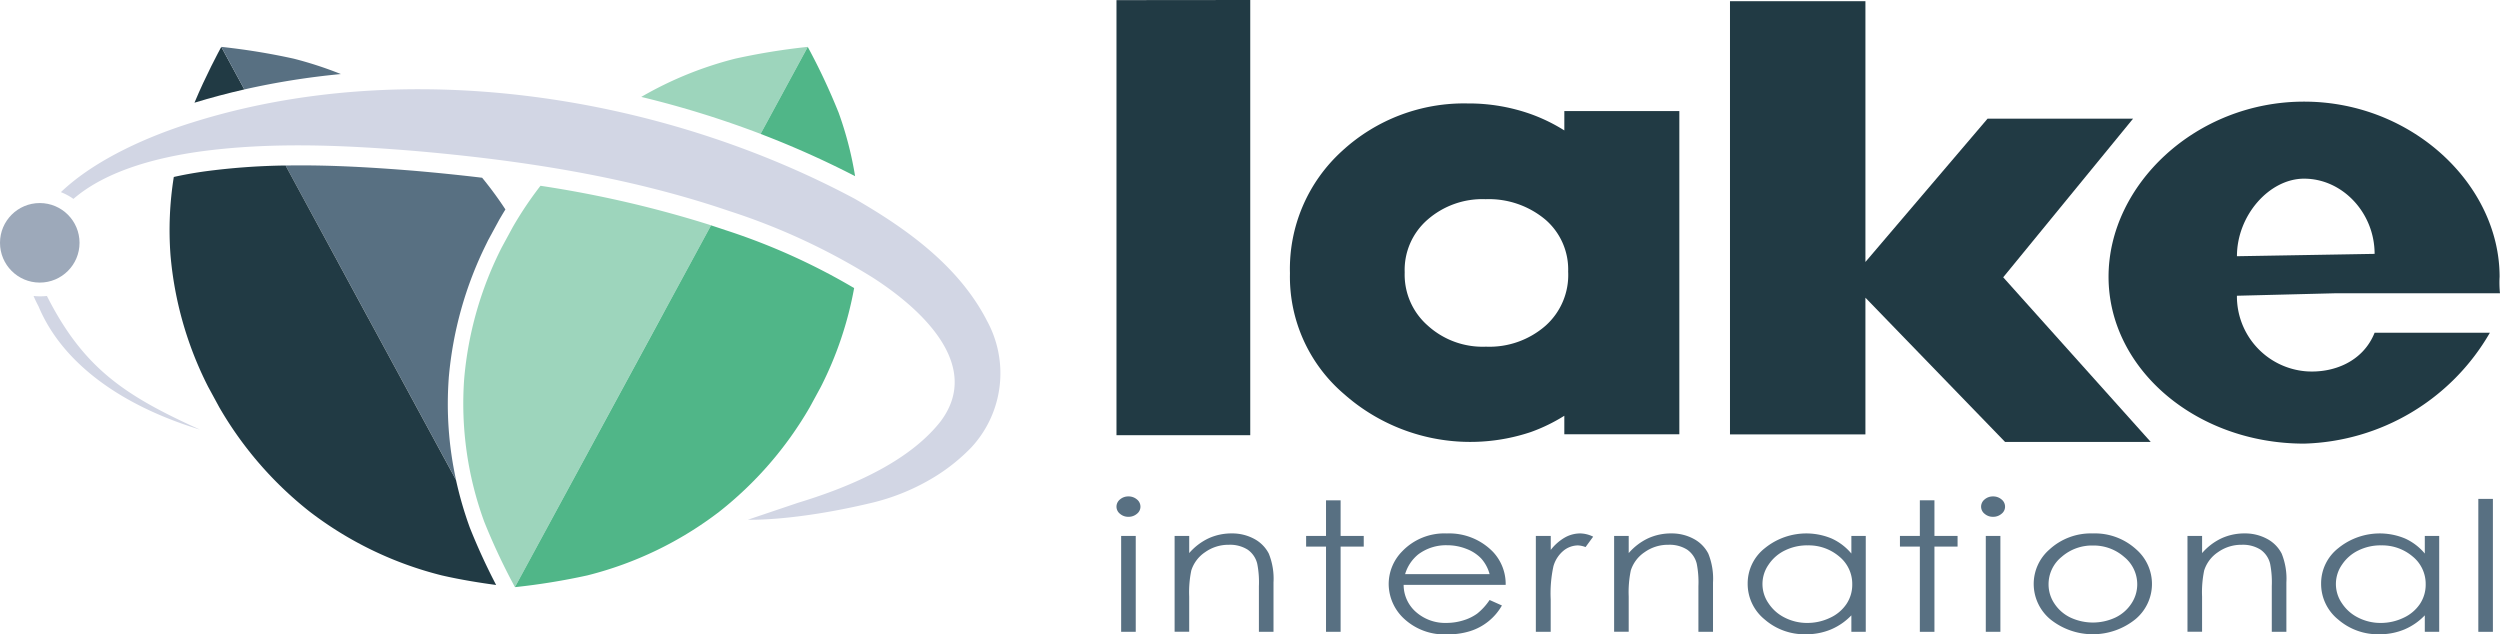
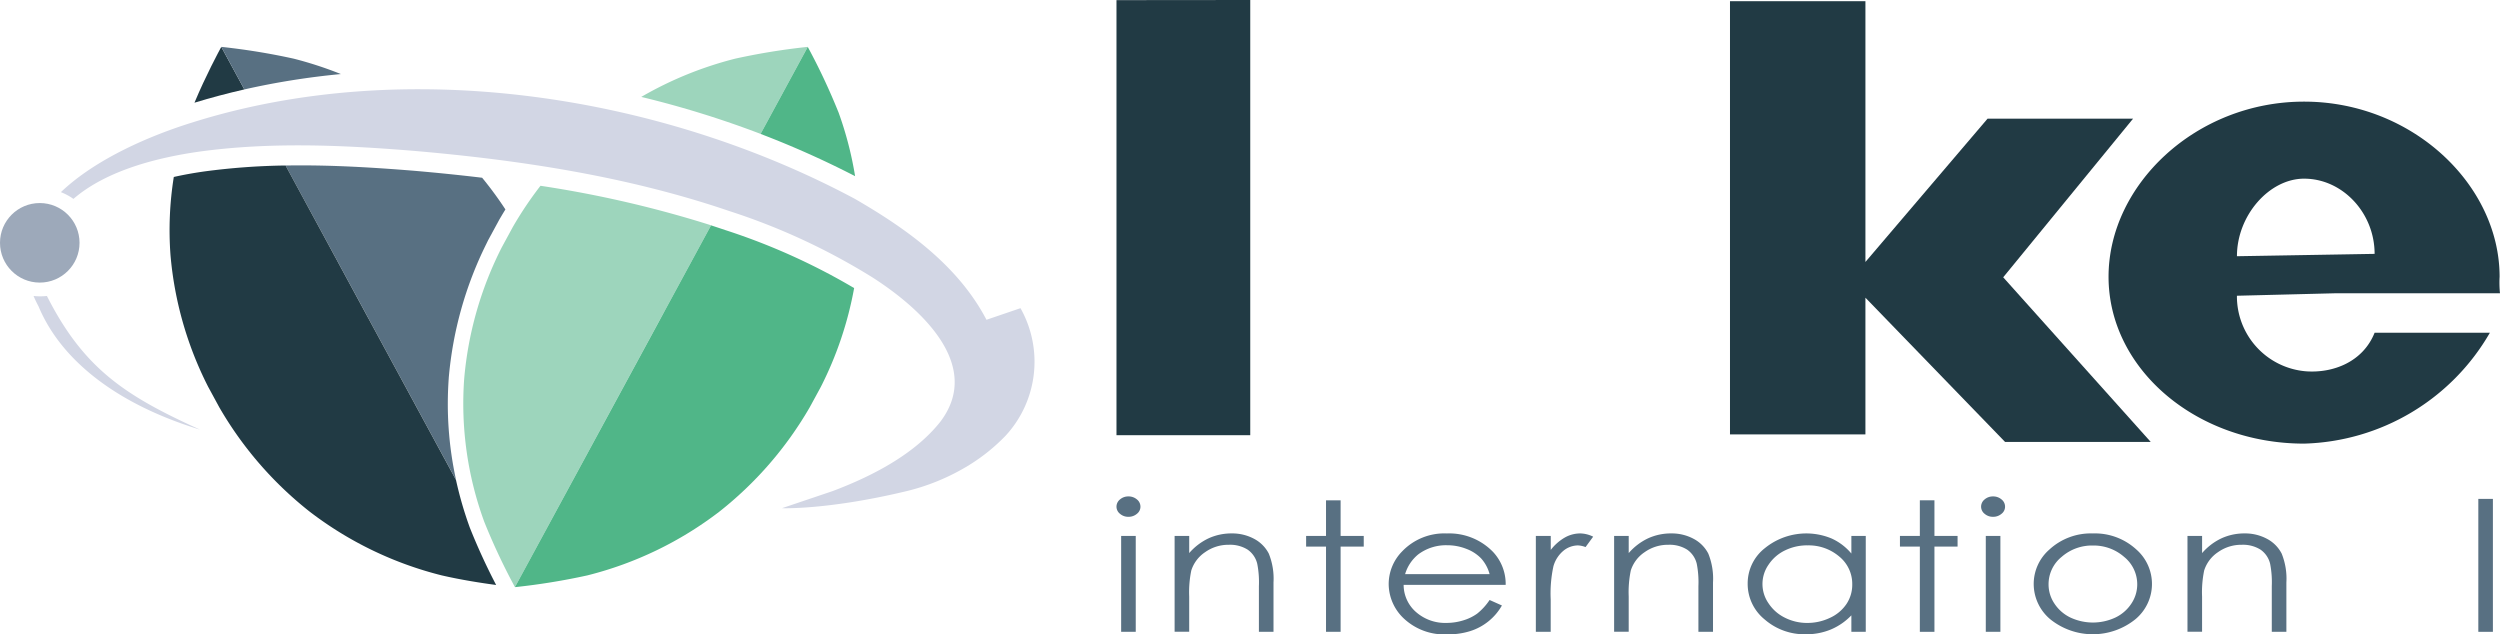
<svg xmlns="http://www.w3.org/2000/svg" id="Lake_International:_Primary_logo_-_Full_colour" data-name="Lake International: Primary logo - Full colour" width="273.021" height="69.269" viewBox="0 0 273.021 69.269">
  <path id="Path_1060" data-name="Path 1060" d="M1032.471,192.549V164.07H1017.68v47.313h14.791V196.451l15.249,15.75h15.907l-16.109-17.977L1061.7,176.9h-15.891Z" transform="translate(-828.751 -163.94)" fill="#213a44" />
  <path id="Path_1061" data-name="Path 1061" d="M738.119,163.5v47.527H723.51V163.514Z" transform="translate(-601.581 -163.5)" fill="#213a44" />
  <path id="Path_1062" data-name="Path 1062" d="M724.813,401.53a1.387,1.387,0,0,1,.929.328,1,1,0,0,1,.385.79.975.975,0,0,1-.385.779,1.387,1.387,0,0,1-.929.328,1.358,1.358,0,0,1-.918-.328.991.991,0,0,1-.385-.779,1.013,1.013,0,0,1,.385-.79A1.371,1.371,0,0,1,724.813,401.53Zm-.793,4.312h1.594v10.475H724.02Z" transform="translate(-601.581 -347.316)" fill="#587082" />
  <path id="Path_1063" data-name="Path 1063" d="M751.38,419.541h1.594v1.877a6.418,6.418,0,0,1,2.116-1.613,5.987,5.987,0,0,1,2.526-.535,5.033,5.033,0,0,1,2.464.6,3.776,3.776,0,0,1,1.588,1.608,7.306,7.306,0,0,1,.512,3.148v5.391h-1.594v-5a10.437,10.437,0,0,0-.178-2.417,2.616,2.616,0,0,0-1.061-1.565,3.617,3.617,0,0,0-2.048-.524,4.374,4.374,0,0,0-2.59.809,3.776,3.776,0,0,0-1.508,2,11.776,11.776,0,0,0-.228,2.849v3.84H751.38V419.536Z" transform="translate(-623.103 -361.016)" fill="#587082" />
  <path id="Path_1064" data-name="Path 1064" d="M816.613,403.39h1.594v3.89h2.526v1.164h-2.526v9.309h-1.594v-9.309H814.44V407.28h2.173Z" transform="translate(-671.801 -348.753)" fill="#587082" />
  <path id="Path_1065" data-name="Path 1065" d="M865.044,426.54l1.344.6a6.081,6.081,0,0,1-3.473,2.8,7.9,7.9,0,0,1-2.448.351,6.462,6.462,0,0,1-4.737-1.681,5.2,5.2,0,0,1-1.708-3.8,5.089,5.089,0,0,1,1.446-3.553,6.368,6.368,0,0,1,4.908-1.984,6.662,6.662,0,0,1,5.056,2.032,5.126,5.126,0,0,1,1.367,3.58H855.655a3.938,3.938,0,0,0,1.378,2.993,4.815,4.815,0,0,0,3.293,1.166,6.192,6.192,0,0,0,1.84-.278,5.09,5.09,0,0,0,1.521-.738,6.556,6.556,0,0,0,1.355-1.487Zm0-2.82a4.172,4.172,0,0,0-.929-1.724,4.381,4.381,0,0,0-1.613-1.041,5.684,5.684,0,0,0-2.107-.394,5.048,5.048,0,0,0-3.134.991,4.366,4.366,0,0,0-1.446,2.166h9.229Z" transform="translate(-702.366 -361.016)" fill="#587082" />
  <path id="Path_1066" data-name="Path 1066" d="M924.592,419.541h1.626v1.531a5.3,5.3,0,0,1,1.537-1.353,3.426,3.426,0,0,1,1.683-.449,3.321,3.321,0,0,1,1.412.355l-.831,1.137a2.584,2.584,0,0,0-.843-.182,2.539,2.539,0,0,0-1.537.553,3.42,3.42,0,0,0-1.127,1.717,13.965,13.965,0,0,0-.3,3.619v3.542H924.59V419.536Z" transform="translate(-756.863 -361.016)" fill="#587082" />
  <path id="Path_1067" data-name="Path 1067" d="M962.12,419.541h1.594v1.877a6.418,6.418,0,0,1,2.116-1.613,5.987,5.987,0,0,1,2.526-.535,5.033,5.033,0,0,1,2.464.6,3.776,3.776,0,0,1,1.588,1.608,7.306,7.306,0,0,1,.512,3.148v5.391h-1.594v-5a10.437,10.437,0,0,0-.178-2.417,2.616,2.616,0,0,0-1.061-1.565,3.617,3.617,0,0,0-2.048-.524,4.374,4.374,0,0,0-2.59.809,3.776,3.776,0,0,0-1.508,2,11.773,11.773,0,0,0-.228,2.849v3.84H962.12V419.536Z" transform="translate(-785.845 -361.016)" fill="#587082" />
  <path id="Path_1068" data-name="Path 1068" d="M1039.056,419.549v10.475h-1.572v-1.8a6.7,6.7,0,0,1-2.248,1.549,7.023,7.023,0,0,1-2.726.519,6.624,6.624,0,0,1-4.489-1.613,5,5,0,0,1-1.861-3.922,4.884,4.884,0,0,1,1.877-3.87,7.176,7.176,0,0,1,7.279-1.059,6.081,6.081,0,0,1,2.168,1.647v-1.925h1.572Zm-6.368,1.032a5.486,5.486,0,0,0-2.455.553,4.481,4.481,0,0,0-1.79,1.553,3.688,3.688,0,0,0,0,4.232,4.524,4.524,0,0,0,1.8,1.572,5.364,5.364,0,0,0,2.428.563,5.721,5.721,0,0,0,2.478-.558,4.325,4.325,0,0,0,1.8-1.51,3.787,3.787,0,0,0,.631-2.143,3.851,3.851,0,0,0-1.415-3.038,5.15,5.15,0,0,0-3.485-1.221Z" transform="translate(-835.299 -361.024)" fill="#587082" />
  <path id="Path_1069" data-name="Path 1069" d="M1101.343,403.39h1.594v3.89h2.526v1.164h-2.526v9.309h-1.594v-9.309h-2.173V407.28h2.173Z" transform="translate(-891.68 -348.753)" fill="#587082" />
  <path id="Path_1070" data-name="Path 1070" d="M1139.383,401.53a1.388,1.388,0,0,1,.929.328,1,1,0,0,1,.385.79.975.975,0,0,1-.385.779,1.388,1.388,0,0,1-.929.328,1.358,1.358,0,0,1-.918-.328.991.991,0,0,1-.385-.779,1.012,1.012,0,0,1,.385-.79A1.37,1.37,0,0,1,1139.383,401.53Zm-.79,4.312h1.594v10.475h-1.594Z" transform="translate(-921.728 -347.316)" fill="#587082" />
  <path id="Path_1071" data-name="Path 1071" d="M1169.774,419.28a6.679,6.679,0,0,1,4.742,1.751,5.006,5.006,0,0,1-.1,7.619,7.41,7.41,0,0,1-9.3,0,5.033,5.033,0,0,1-1.806-3.835,4.982,4.982,0,0,1,1.71-3.774A6.676,6.676,0,0,1,1169.774,419.28Zm0,1.319a5.032,5.032,0,0,0-3.414,1.241,3.841,3.841,0,0,0-1.428,3,3.759,3.759,0,0,0,.652,2.118,4.322,4.322,0,0,0,1.758,1.517,5.8,5.8,0,0,0,4.865,0,4.289,4.289,0,0,0,1.758-1.517,3.766,3.766,0,0,0,.651-2.118,3.842,3.842,0,0,0-1.433-3A5.04,5.04,0,0,0,1169.769,420.6Z" transform="translate(-941.212 -361.024)" fill="#587082" />
  <path id="Path_1072" data-name="Path 1072" d="M1237.05,419.541h1.594v1.877a6.417,6.417,0,0,1,2.116-1.613,5.987,5.987,0,0,1,2.526-.535,5.034,5.034,0,0,1,2.464.6,3.775,3.775,0,0,1,1.587,1.608,7.306,7.306,0,0,1,.512,3.148v5.391h-1.594v-5a10.438,10.438,0,0,0-.178-2.417,2.616,2.616,0,0,0-1.061-1.565,3.617,3.617,0,0,0-2.048-.524,4.374,4.374,0,0,0-2.59.809,3.775,3.775,0,0,0-1.508,2,11.777,11.777,0,0,0-.228,2.849v3.84h-1.594V419.536Z" transform="translate(-998.157 -361.016)" fill="#587082" />
-   <path id="Path_1073" data-name="Path 1073" d="M1314,419.549v10.475h-1.572v-1.8a6.7,6.7,0,0,1-2.248,1.549,7.022,7.022,0,0,1-2.726.519,6.625,6.625,0,0,1-4.489-1.613,5,5,0,0,1-1.861-3.922,4.884,4.884,0,0,1,1.877-3.87,7.176,7.176,0,0,1,7.279-1.059,6.081,6.081,0,0,1,2.168,1.647v-1.925H1314Zm-6.368,1.032a5.486,5.486,0,0,0-2.455.553,4.481,4.481,0,0,0-1.79,1.553,3.688,3.688,0,0,0,0,4.232,4.524,4.524,0,0,0,1.8,1.572,5.365,5.365,0,0,0,2.428.563,5.721,5.721,0,0,0,2.478-.558,4.325,4.325,0,0,0,1.8-1.51,3.788,3.788,0,0,0,.631-2.143,3.851,3.851,0,0,0-1.414-3.038,5.15,5.15,0,0,0-3.485-1.221Z" transform="translate(-1047.619 -361.024)" fill="#587082" />
  <path id="Path_1074" data-name="Path 1074" d="M1376.5,402.71h1.592v14.517H1376.5Z" transform="translate(-1105.846 -348.227)" fill="#587082" />
  <path id="Path_1075" data-name="Path 1075" d="M1220.726,241.7a8.21,8.21,0,0,1-7.5-8.249l10.891-.273h17.836a11.511,11.511,0,0,1-.041-1.8c0-10.065-9.562-19.125-21.353-19.125s-21.353,9.063-21.353,19.125,9.561,18.223,21.353,18.223a24.18,24.18,0,0,0,20.291-12.108h-12.588c-1.271,3.184-4.539,4.441-7.537,4.207Zm-.164-21.034c4.2,0,7.7,3.74,7.7,8.213l-15.034.257c0-4.473,3.544-8.47,7.332-8.47Z" transform="translate(-968.935 -201.154)" fill="#213a44" />
-   <path id="Path_1076" data-name="Path 1076" d="M836.654,213.931v2.116a18.9,18.9,0,0,0-3.587-1.758A20.3,20.3,0,0,0,826.1,213.1a19.653,19.653,0,0,0-13.7,5.175,17.384,17.384,0,0,0-5.71,13.367,16.83,16.83,0,0,0,5.894,13.183A20.8,20.8,0,0,0,833,248.984a18.826,18.826,0,0,0,3.653-1.777v2.025h12.561v-35.3Zm.421,17.59a7.413,7.413,0,0,1-2.48,5.86h0a9.31,9.31,0,0,1-6.5,2.282,8.914,8.914,0,0,1-6.375-2.321,7.389,7.389,0,0,1-2.5-5.792,7.266,7.266,0,0,1,2.453-5.719,9.1,9.1,0,0,1,6.391-2.275A9.613,9.613,0,0,1,834.6,225.8a7.186,7.186,0,0,1,2.471,5.719Z" transform="translate(-665.816 -201.803)" fill="#213a44" />
  <g id="Group_620" data-name="Group 620" transform="translate(0 5.125)">
    <ellipse id="Ellipse_105" data-name="Ellipse 105" cx="4.343" cy="4.343" rx="4.343" ry="4.343" transform="translate(0 17.05)" fill="#9da9ba" />
    <path id="Path_1077" data-name="Path 1077" d="M204.26,305.412q.239.564.547,1.141c2.437,5.844,8.507,10.671,17.638,13.456-8.117-3.674-12.693-6.626-16.727-14.6a6.366,6.366,0,0,1-1.458,0Z" transform="translate(-200.595 -278.213)" fill="#d2d6e4" />
-     <path id="Path_1078" data-name="Path 1078" d="M318.45,231.465c-3.12-5.981-8.837-10.012-14.388-13.215-21.33-11.4-49.082-15.659-72.346-8.331-4.567,1.419-10.507,3.945-14.347,7.607a6.35,6.35,0,0,1,1.369.738c3.635-3.139,9.231-4.519,13.716-5.159,7.776-1.073,15.674-.722,23.466-.087,11.639,1.007,23.318,2.785,34.4,6.557a70.842,70.842,0,0,1,15.6,7.213c5.106,3.248,12.24,9.518,7.507,15.791-2.649,3.364-7.033,5.81-11.793,7.6h0l-.021.007c-1.225.462-2.476.879-3.726,1.259l-5.5,1.856s4.892.2,13.342-1.8a23.689,23.689,0,0,0,7.149-2.938,20.352,20.352,0,0,0,3.927-3.17,11.918,11.918,0,0,0,1.633-13.937Z" transform="translate(-210.719 -201.667)" fill="#d2d6e4" />
+     <path id="Path_1078" data-name="Path 1078" d="M318.45,231.465c-3.12-5.981-8.837-10.012-14.388-13.215-21.33-11.4-49.082-15.659-72.346-8.331-4.567,1.419-10.507,3.945-14.347,7.607a6.35,6.35,0,0,1,1.369.738c3.635-3.139,9.231-4.519,13.716-5.159,7.776-1.073,15.674-.722,23.466-.087,11.639,1.007,23.318,2.785,34.4,6.557a70.842,70.842,0,0,1,15.6,7.213c5.106,3.248,12.24,9.518,7.507,15.791-2.649,3.364-7.033,5.81-11.793,7.6h0l-.021.007l-5.5,1.856s4.892.2,13.342-1.8a23.689,23.689,0,0,0,7.149-2.938,20.352,20.352,0,0,0,3.927-3.17,11.918,11.918,0,0,0,1.633-13.937Z" transform="translate(-210.719 -201.667)" fill="#d2d6e4" />
    <path id="Path_1079" data-name="Path 1079" d="M552.86,216.824h0l1.74-3.214Z" transform="translate(-469.798 -207.322)" fill="none" />
    <g id="Group_617" data-name="Group 617" transform="translate(50.592 0)">
      <path id="Path_1080" data-name="Path 1080" d="M415.719,257.065l-.606,1.116-.606,1.116a39.022,39.022,0,0,0-4.111,14.4,37.506,37.506,0,0,0,2.2,15.592,69.209,69.209,0,0,0,3.316,7.065c.011.018.02.036.03.052l15.989-29.495,5.43-10.017a121.909,121.909,0,0,0-18.629-4.314,40.045,40.045,0,0,0-3.013,4.485Z" transform="translate(-410.298 -237.416)" fill="#9dd5bc" />
      <path id="Path_1081" data-name="Path 1081" d="M513.761,186a72.315,72.315,0,0,0-7.837,1.275,40.009,40.009,0,0,0-10.283,4.184,106.769,106.769,0,0,1,13.032,4.038l1.742-3.214,3.41-6.288c-.02,0-.041,0-.061,0Z" transform="translate(-476.202 -186)" fill="#9dd5bc" />
    </g>
-     <path id="Path_1082" data-name="Path 1082" d="M563.91,186h0l-3.41,6.288Z" transform="translate(-475.698 -186)" fill="#9dd5bc" />
    <path id="Path_1083" data-name="Path 1083" d="M284.341,186h0c-.011.018-.02.036-.03.052-.219.4-1.66,3.07-2.9,6.04q2.675-.817,5.448-1.451L284.341,186Z" transform="translate(-260.174 -186)" fill="#213a44" />
    <path id="Path_1084" data-name="Path 1084" d="M364.47,315.5l9.652,17.8h0l-9.65-17.8Z" transform="translate(-324.316 -286.005)" />
    <g id="Group_618" data-name="Group 618" transform="translate(24.168)">
      <path id="Path_1085" data-name="Path 1085" d="M302.179,187.28A72.23,72.23,0,0,0,294.341,186c-.021,0-.041,0-.061,0l2.517,4.642a83.34,83.34,0,0,1,10.543-1.679A41.157,41.157,0,0,0,302.179,187.28Z" transform="translate(-294.28 -186)" fill="#587082" />
      <path id="Path_1086" data-name="Path 1086" d="M346.574,244.141q-3.543-.424-7.368-.756c-5.027-.41-8.867-.594-12.445-.594q-.837,0-1.651.014l8.967,16.545h0l9.65,17.8a38.694,38.694,0,0,1-.8-11.119v-.018a40.7,40.7,0,0,1,4.107-14.652l.182-.374.023-.043.528-.973.695-1.28.011-.021c.059-.1.121-.2.182-.305.15-.257.305-.51.46-.763a39.687,39.687,0,0,0-2.544-3.464Z" transform="translate(-318.088 -229.855)" fill="#587082" />
    </g>
    <g id="Group_619" data-name="Group 619" transform="translate(56.236 0)">
      <path id="Path_1087" data-name="Path 1087" d="M456.5,271.52l-4.879,9h0l-1,1.854h0L435.08,311.032c.021,0,.041,0,.061,0a72.317,72.317,0,0,0,7.837-1.275,39.435,39.435,0,0,0,14.424-6.963,39.949,39.949,0,0,0,9.876-11.406l.333-.613h0l.273-.5h0l.606-1.116a39.274,39.274,0,0,0,3.633-10.782,70.217,70.217,0,0,0-14.1-6.343q-.758-.256-1.526-.506Z" transform="translate(-435.08 -252.042)" fill="#50b688" />
      <path id="Path_1088" data-name="Path 1088" d="M561.358,193.117a69.216,69.216,0,0,0-3.316-7.065c-.011-.018-.02-.036-.03-.052h0l-3.41,6.288L552.86,195.5a101.474,101.474,0,0,1,10.322,4.614,38.64,38.64,0,0,0-1.822-7Z" transform="translate(-526.034 -186)" fill="#50b688" />
    </g>
    <path id="Path_1089" data-name="Path 1089" d="M302.289,282.417l-.016-.041a40.724,40.724,0,0,1-1.5-5.177l-9.543-17.606h0v0l-.107-.194h0L282.16,242.85a73.823,73.823,0,0,0-8.9.654c-1.157.164-2.262.364-3.307.6a36.855,36.855,0,0,0-.362,8.509,39.023,39.023,0,0,0,4.111,14.4l.606,1.116h0l.187.344.419.772a39.948,39.948,0,0,0,9.876,11.406,39.4,39.4,0,0,0,14.424,6.963c2.171.5,4.4.843,5.942,1.048a68.147,68.147,0,0,1-2.867-6.243Z" transform="translate(-250.973 -229.902)" fill="#213a44" />
  </g>
</svg>